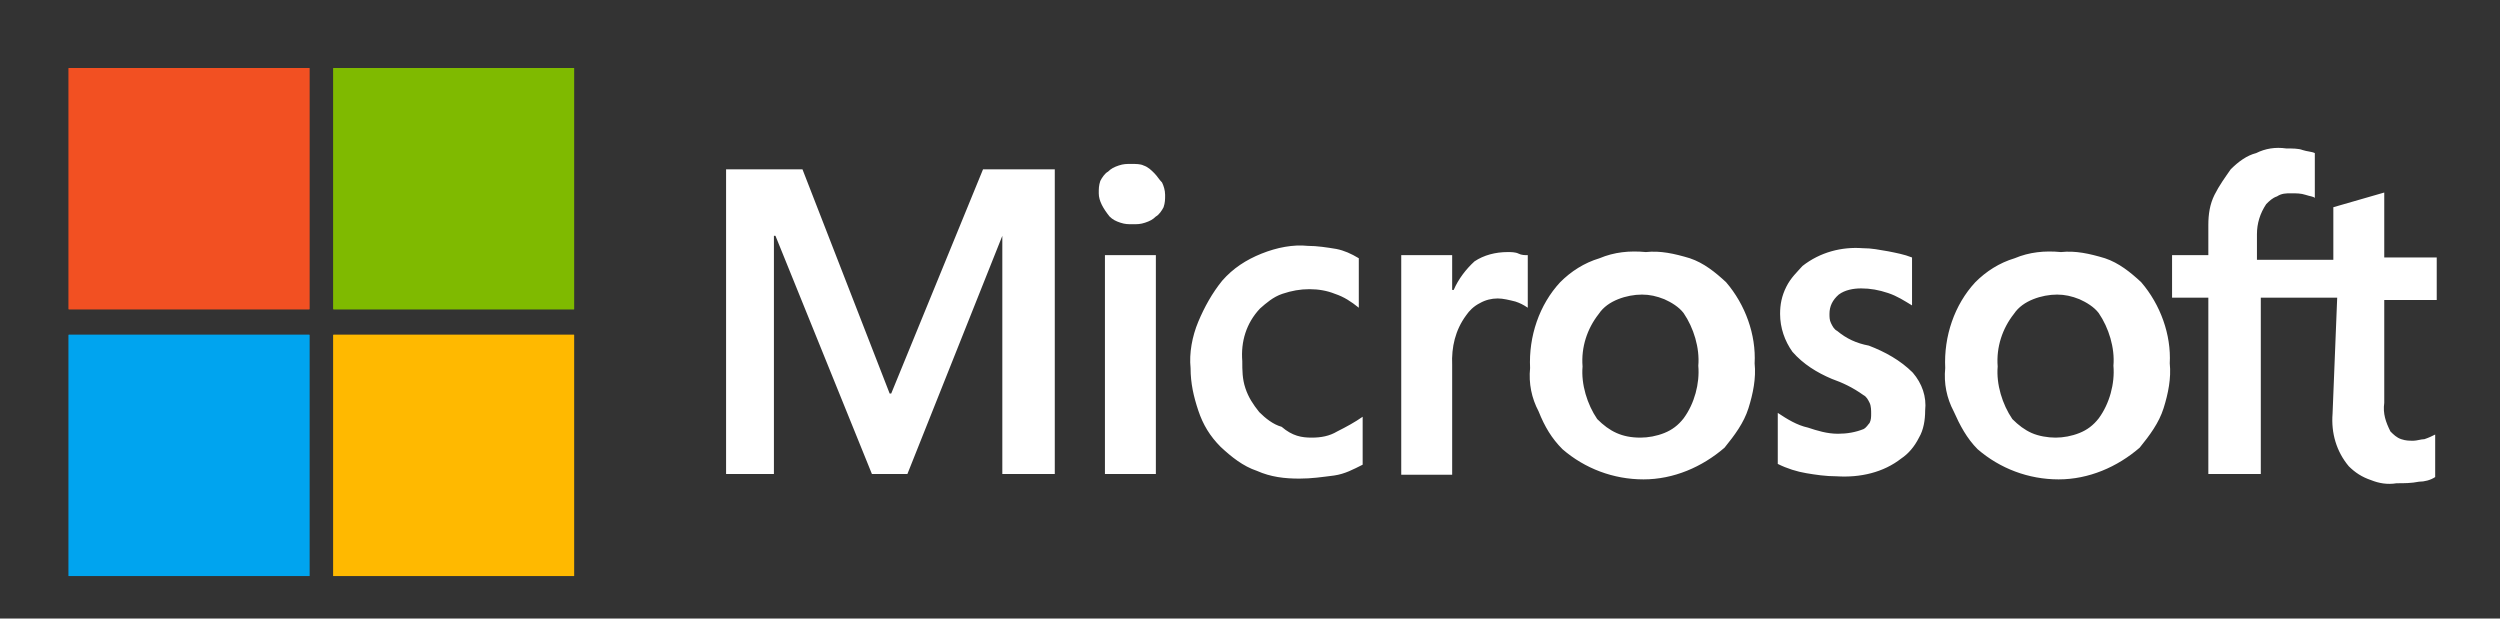
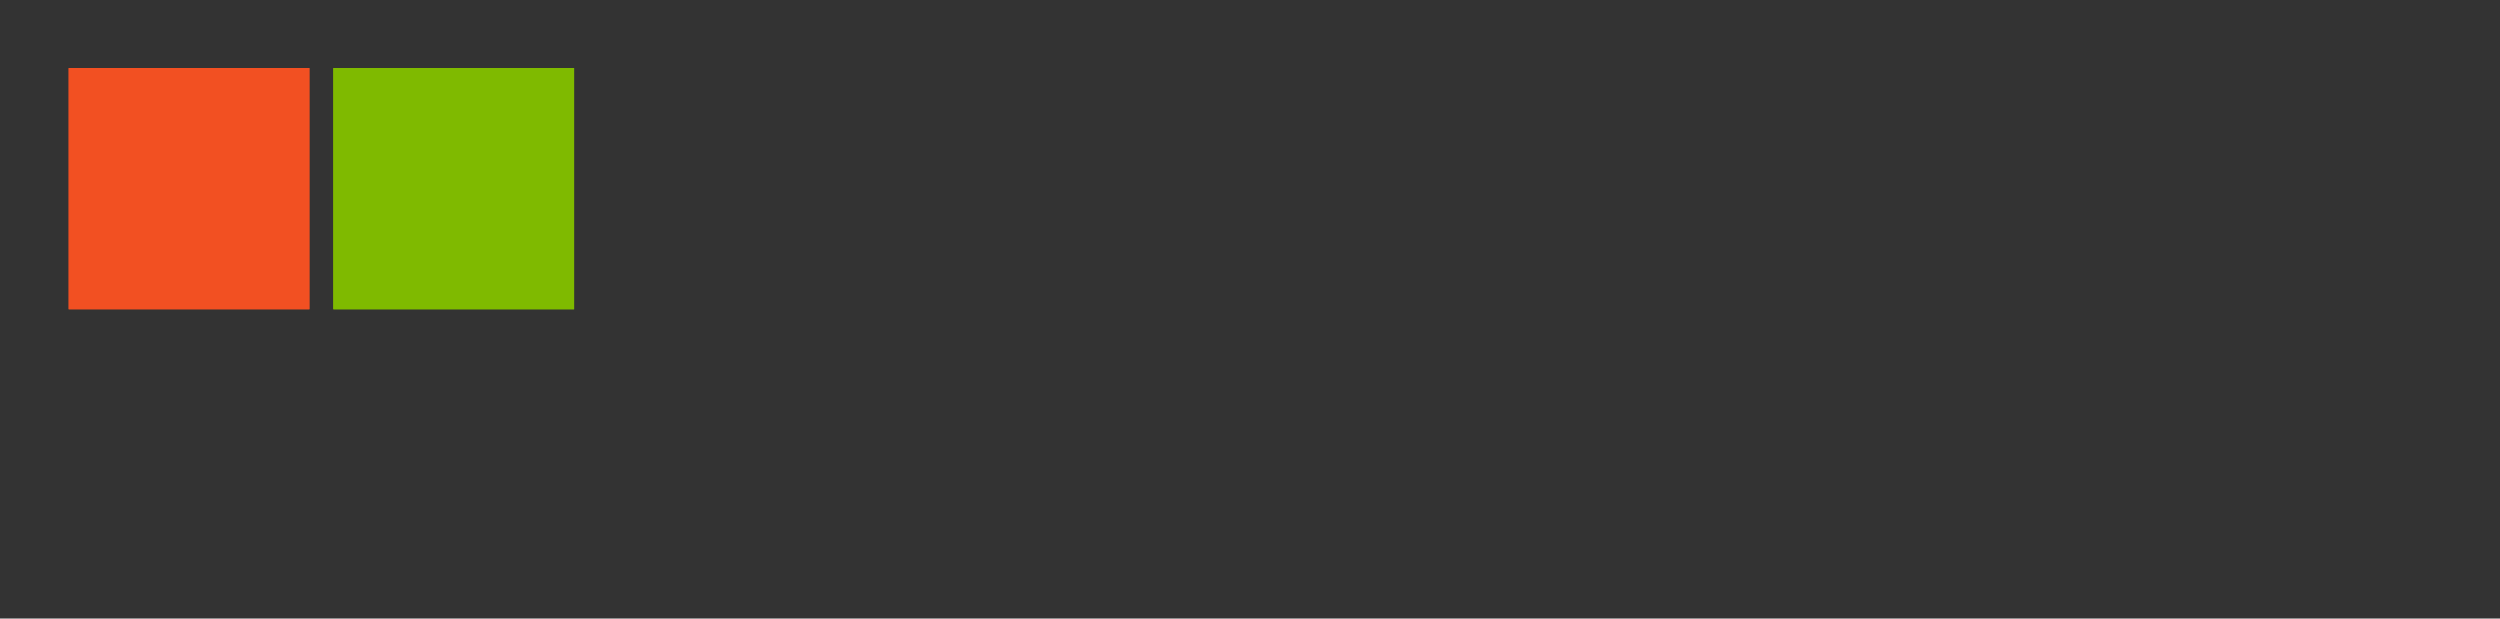
<svg xmlns="http://www.w3.org/2000/svg" width="194" height="48" viewBox="0 0 194 48" fill="none">
  <rect x="0" y="0" width="194" height="48" fill="#333333" stroke="none" />
-   <path d="M81.851 13.14V36.78H77.78V18.3L70.415 36.78H67.66L60.176 18.3H60.056V36.78H56.344V13.14H62.272L69.038 30.54H69.157L76.283 13.14H81.851ZM85.264 15C85.264 14.64 85.264 14.4 85.384 14.04C85.504 13.8 85.743 13.44 85.983 13.32C86.222 13.08 86.462 12.96 86.821 12.84C87.18 12.72 87.42 12.72 87.779 12.72C88.138 12.72 88.498 12.72 88.737 12.84C89.096 12.96 89.336 13.2 89.575 13.44C89.815 13.68 89.934 13.92 90.174 14.16C90.294 14.4 90.413 14.76 90.413 15.12C90.413 15.48 90.413 15.72 90.294 16.08C90.174 16.32 89.934 16.68 89.695 16.8C89.456 17.04 89.216 17.16 88.857 17.28C88.498 17.4 88.258 17.4 87.899 17.4C87.539 17.4 87.3 17.4 86.941 17.28C86.581 17.16 86.342 17.04 86.102 16.8C85.623 16.2 85.264 15.6 85.264 15ZM89.695 19.8V36.78H85.743V19.8H89.695ZM101.79 33.96C102.509 33.96 103.167 33.84 103.766 33.48C104.484 33.12 105.143 32.76 105.742 32.34V36.06C105.023 36.42 104.365 36.78 103.526 36.9C102.568 37.02 101.79 37.14 100.832 37.14C99.694 37.14 98.617 37.02 97.539 36.54C96.461 36.18 95.563 35.46 94.725 34.68C93.886 33.84 93.347 32.94 92.988 31.86C92.629 30.78 92.389 29.76 92.389 28.56C92.27 27.42 92.509 26.1 92.988 24.96C93.467 23.82 94.066 22.74 94.844 21.78C95.683 20.82 96.701 20.16 97.898 19.68C99.096 19.2 100.353 18.96 101.491 19.08C102.209 19.08 102.988 19.2 103.706 19.32C104.305 19.44 104.844 19.68 105.443 20.04V23.88C104.844 23.4 104.305 23.04 103.586 22.8C102.988 22.56 102.329 22.44 101.61 22.44C100.892 22.44 100.233 22.56 99.515 22.8C98.796 23.04 98.257 23.52 97.778 23.94C96.701 25.08 96.281 26.52 96.401 28.02C96.401 28.74 96.401 29.4 96.641 30.12C96.88 30.84 97.239 31.38 97.718 31.98C98.198 32.46 98.796 32.94 99.455 33.12C100.293 33.84 101.012 33.96 101.79 33.96ZM116.999 19.56C117.238 19.56 117.597 19.56 117.837 19.68C118.076 19.8 118.316 19.8 118.555 19.8V23.88C118.196 23.64 117.957 23.52 117.597 23.4C117.118 23.28 116.639 23.16 116.22 23.16C115.741 23.16 115.262 23.28 114.843 23.52C114.364 23.76 114.005 24.12 113.765 24.48C112.927 25.62 112.628 26.94 112.688 28.32V36.84H108.736V19.8H112.688V22.5H112.807C113.167 21.66 113.765 20.88 114.424 20.28C115.143 19.8 116.041 19.56 116.999 19.56ZM118.735 28.56C118.615 26.1 119.454 23.64 121.07 21.9C121.909 21.06 122.926 20.4 124.124 20.04C125.262 19.56 126.459 19.44 127.717 19.56C128.854 19.44 129.932 19.68 131.13 20.04C132.207 20.4 133.105 21.12 133.944 21.9C135.441 23.64 136.279 25.98 136.159 28.2C136.279 29.34 136.039 30.54 135.68 31.68C135.321 32.82 134.602 33.78 133.824 34.74C132.088 36.24 129.872 37.2 127.537 37.2C125.202 37.2 122.986 36.36 121.25 34.86C120.412 34.02 119.873 33.12 119.394 31.92C118.855 30.9 118.615 29.76 118.735 28.56ZM122.807 28.44C122.687 29.82 123.166 31.38 123.944 32.52C124.423 33 124.902 33.36 125.441 33.6C125.98 33.84 126.579 33.96 127.297 33.96C127.896 33.96 128.555 33.84 129.154 33.6C129.752 33.36 130.231 33 130.651 32.46C131.489 31.32 131.908 29.76 131.788 28.38C131.908 27 131.429 25.44 130.651 24.3C130.291 23.82 129.693 23.46 129.154 23.22C128.555 22.98 128.016 22.86 127.417 22.86C126.818 22.86 126.16 22.98 125.561 23.22C124.962 23.46 124.423 23.82 124.064 24.36C123.166 25.5 122.687 26.94 122.807 28.44ZM141.967 24.36C141.967 24.6 141.967 24.84 142.087 25.08C142.207 25.32 142.326 25.56 142.566 25.68C143.285 26.28 144.063 26.64 145.021 26.82C146.278 27.3 147.476 27.96 148.434 28.92C149.152 29.76 149.512 30.78 149.392 31.86C149.392 32.58 149.272 33.36 148.913 33.96C148.554 34.68 148.075 35.22 147.536 35.58C146.159 36.66 144.362 37.08 142.506 36.96C141.668 36.96 140.889 36.84 140.171 36.72C139.452 36.6 138.674 36.36 137.955 36V32.04C138.674 32.52 139.452 33 140.291 33.18C141.009 33.42 141.788 33.66 142.626 33.66C143.344 33.66 144.003 33.54 144.602 33.3C144.841 33.18 144.961 32.94 145.081 32.82C145.201 32.58 145.201 32.34 145.201 32.1C145.201 31.86 145.201 31.5 145.081 31.26C144.961 31.02 144.841 30.78 144.602 30.66C143.764 30.06 142.985 29.7 142.147 29.4C141.009 28.92 139.931 28.26 139.093 27.3C138.494 26.46 138.135 25.44 138.135 24.36C138.135 23.64 138.255 22.98 138.614 22.26C138.973 21.54 139.452 21.12 139.872 20.64C141.249 19.56 142.925 19.14 144.542 19.26C145.26 19.26 145.799 19.38 146.518 19.5C147.117 19.62 147.775 19.74 148.374 19.98V23.7C147.775 23.34 147.236 22.98 146.518 22.74C145.799 22.5 145.141 22.38 144.422 22.38C143.823 22.38 143.165 22.5 142.686 22.86C142.207 23.28 141.967 23.76 141.967 24.36ZM150.949 28.56C150.829 26.1 151.667 23.64 153.284 21.9C154.122 21.06 155.14 20.4 156.338 20.04C157.475 19.56 158.673 19.44 159.93 19.56C161.068 19.44 162.146 19.68 163.343 20.04C164.421 20.4 165.319 21.12 166.157 21.9C167.654 23.64 168.493 25.98 168.373 28.2C168.493 29.34 168.253 30.54 167.894 31.68C167.534 32.82 166.816 33.78 166.038 34.74C164.301 36.24 162.086 37.2 159.751 37.2C157.415 37.2 155.2 36.36 153.464 34.86C152.625 34.02 152.086 33 151.607 31.92C151.068 30.9 150.829 29.76 150.949 28.56ZM155.02 28.44C154.901 29.82 155.38 31.38 156.158 32.52C156.637 33 157.116 33.36 157.655 33.6C158.194 33.84 158.912 33.96 159.511 33.96C160.11 33.96 160.768 33.84 161.367 33.6C161.966 33.36 162.445 33 162.864 32.46C163.702 31.32 164.122 29.76 164.002 28.38C164.122 27 163.643 25.44 162.864 24.3C162.505 23.82 161.906 23.46 161.367 23.22C160.768 22.98 160.23 22.86 159.631 22.86C159.032 22.86 158.373 22.98 157.775 23.22C157.176 23.46 156.637 23.82 156.278 24.36C155.38 25.5 154.901 26.94 155.02 28.44ZM181.366 23.1H175.438V36.78H171.367V23.1H168.552V19.8H171.367V17.46C171.367 16.62 171.486 15.84 171.846 15.12C172.205 14.4 172.684 13.74 173.103 13.14C173.702 12.54 174.36 12.06 175.079 11.88C175.797 11.52 176.576 11.4 177.414 11.52C177.893 11.52 178.372 11.52 178.672 11.64C179.031 11.76 179.39 11.76 179.63 11.88V15.36C179.51 15.24 179.27 15.24 178.911 15.12C178.552 15 178.193 15 177.773 15C177.414 15 177.055 15 176.696 15.24C176.336 15.36 176.097 15.6 175.857 15.84C175.378 16.56 175.139 17.34 175.139 18.18V20.16H181.067V16.08L185.018 14.94V19.98H189.09V23.28H185.018V31.26C184.899 32.1 185.138 32.76 185.497 33.48C185.737 33.72 185.976 33.96 186.336 34.08C186.695 34.2 186.934 34.2 187.294 34.2C187.533 34.2 187.893 34.08 188.132 34.08C188.491 33.96 188.731 33.84 188.97 33.72V37.02C188.611 37.26 188.132 37.38 187.713 37.38C187.114 37.5 186.575 37.5 185.976 37.5C185.258 37.62 184.599 37.5 184.001 37.26C183.282 37.02 182.743 36.66 182.264 36.18C181.306 35.04 180.887 33.6 181.007 32.1L181.366 23.1Z" fill="white" />
  <path d="M24.01 5.28H5.328V24H24.01V5.28Z" fill="#F25022" />
  <path d="M44.549 5.28H25.867V24H44.549V5.28Z" fill="#7FBA00" />
-   <path d="M24.01 25.98H5.328V44.7H24.01V25.98Z" fill="#00A4EF" />
-   <path d="M44.549 25.98H25.867V44.7H44.549V25.98Z" fill="#FFB900" />
  <path d="M24.01 5.28H5.328V24H24.01V5.28Z" fill="#F25022" />
  <path d="M44.549 5.28H25.867V24H44.549V5.28Z" fill="#7FBA00" />
-   <path d="M24.01 25.98H5.328V44.7H24.01V25.98Z" fill="#00A4EF" />
-   <path d="M44.549 25.98H25.867V44.7H44.549V25.98Z" fill="#FFB900" />
</svg>